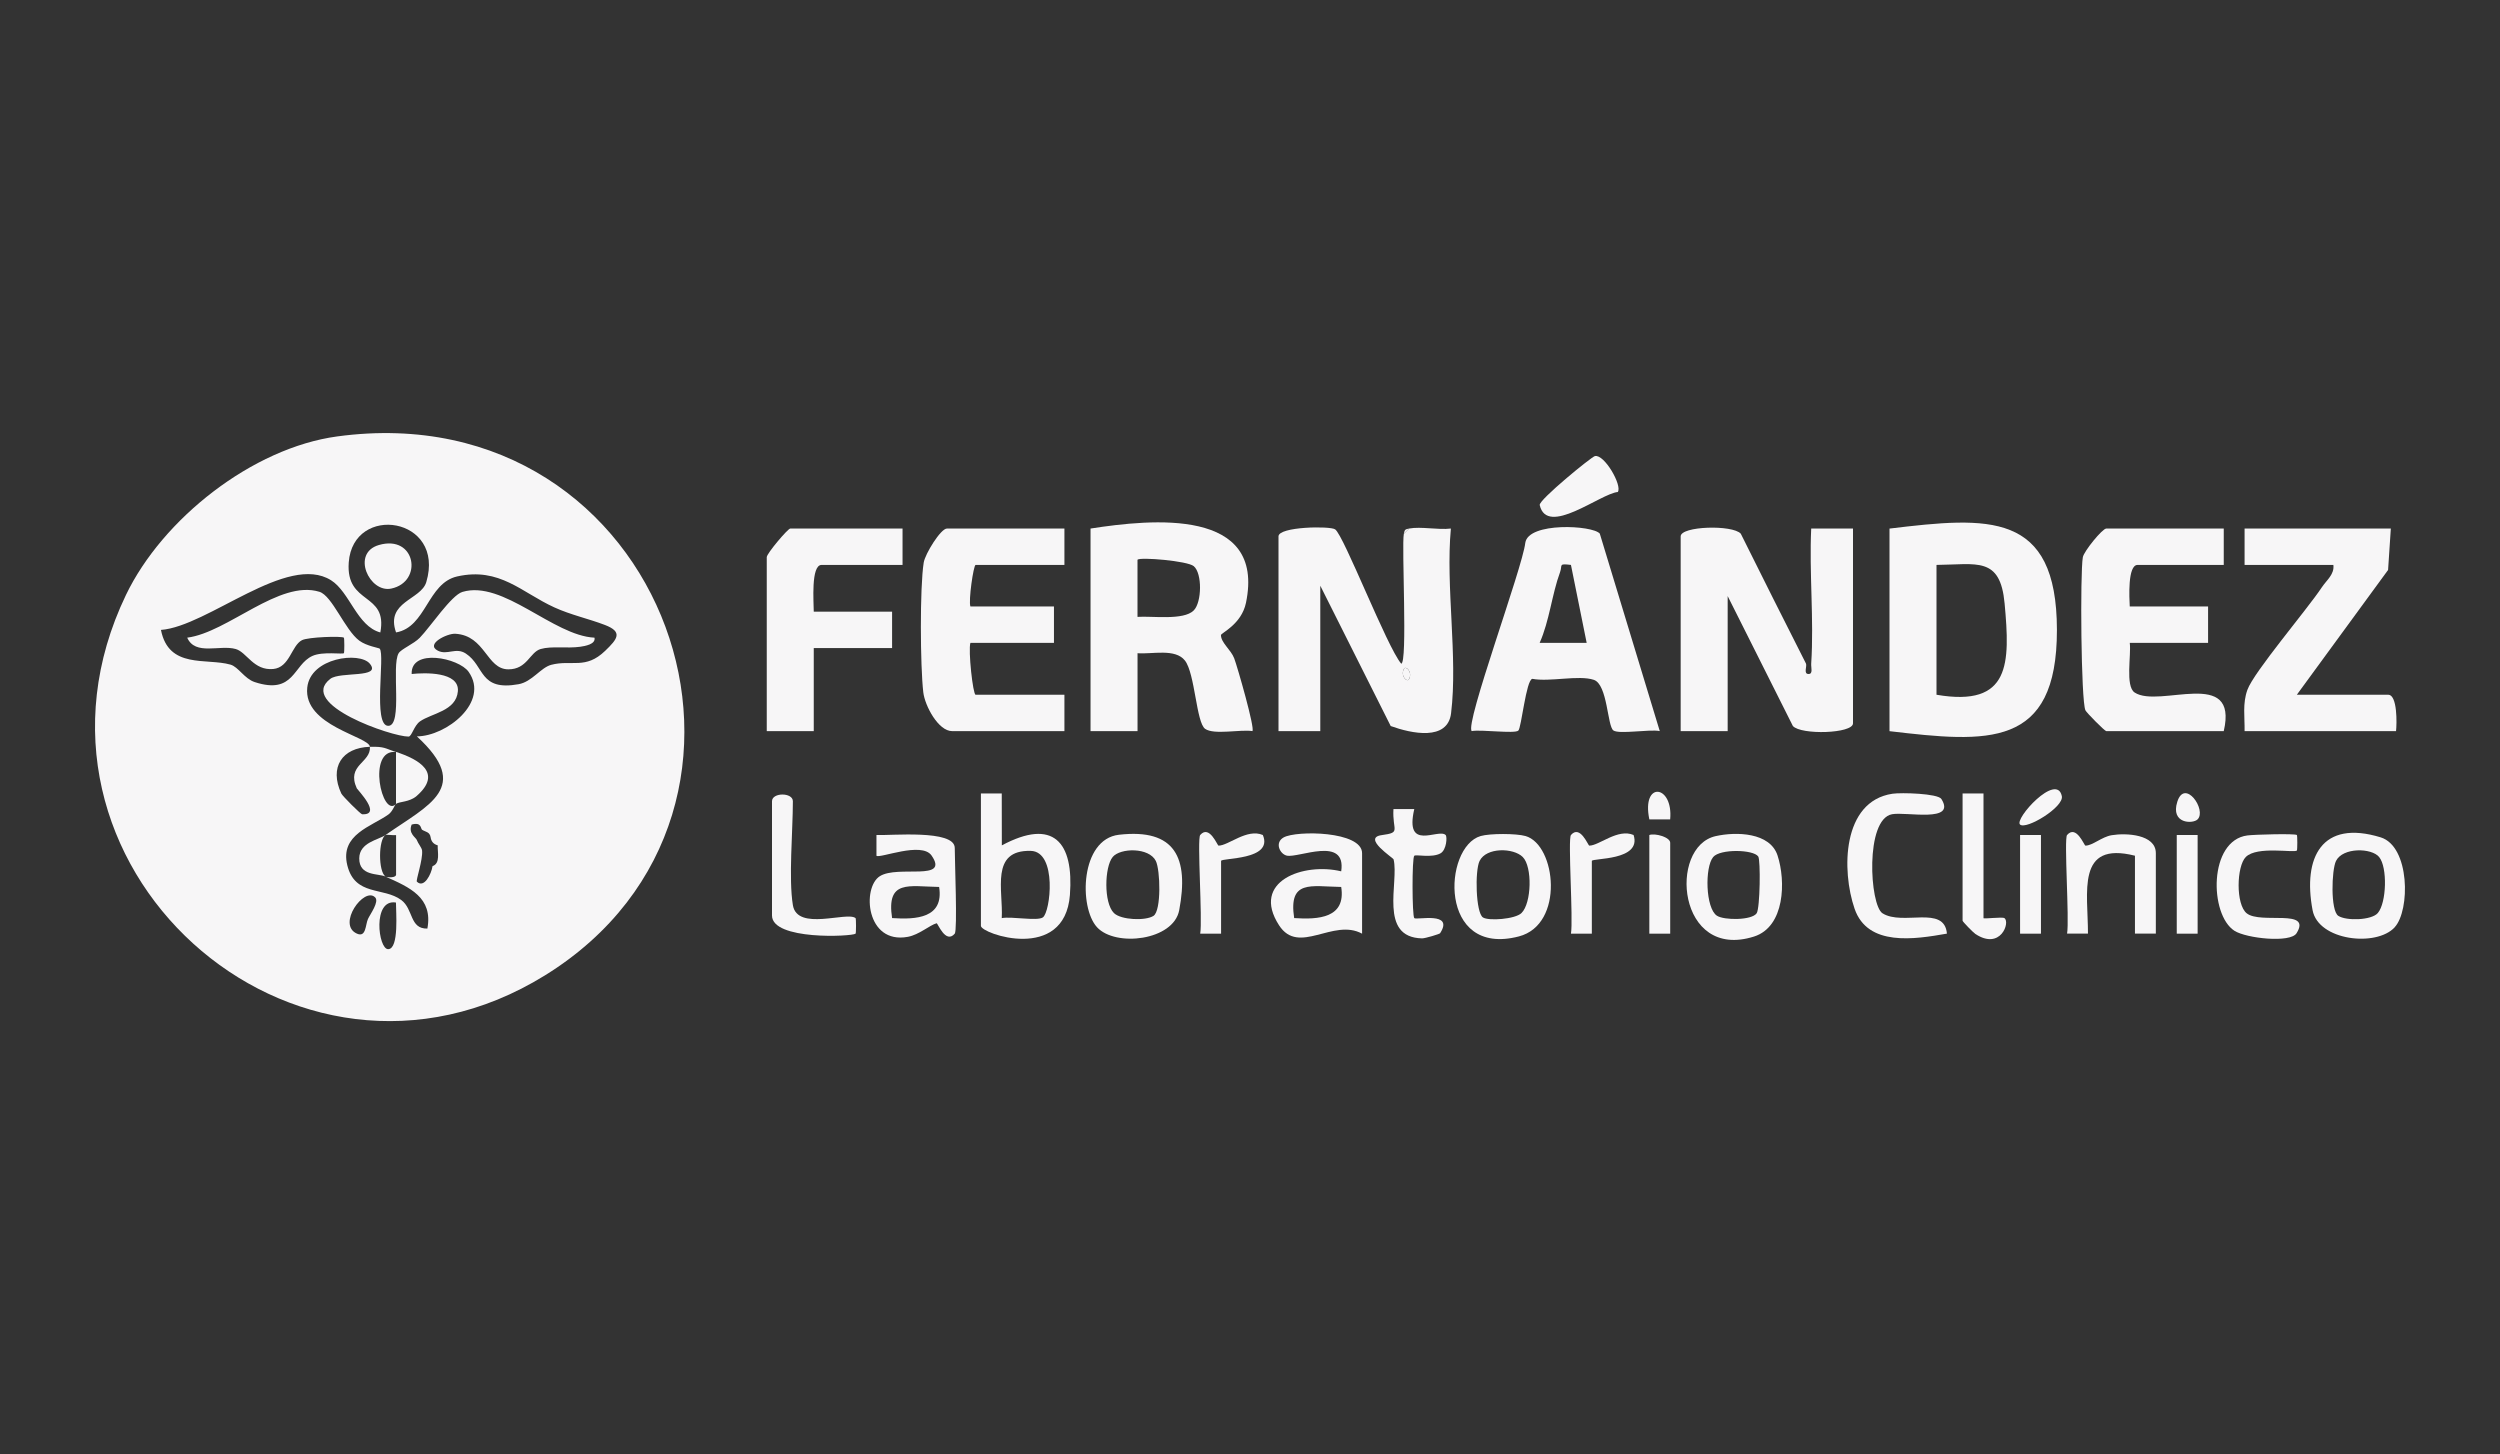
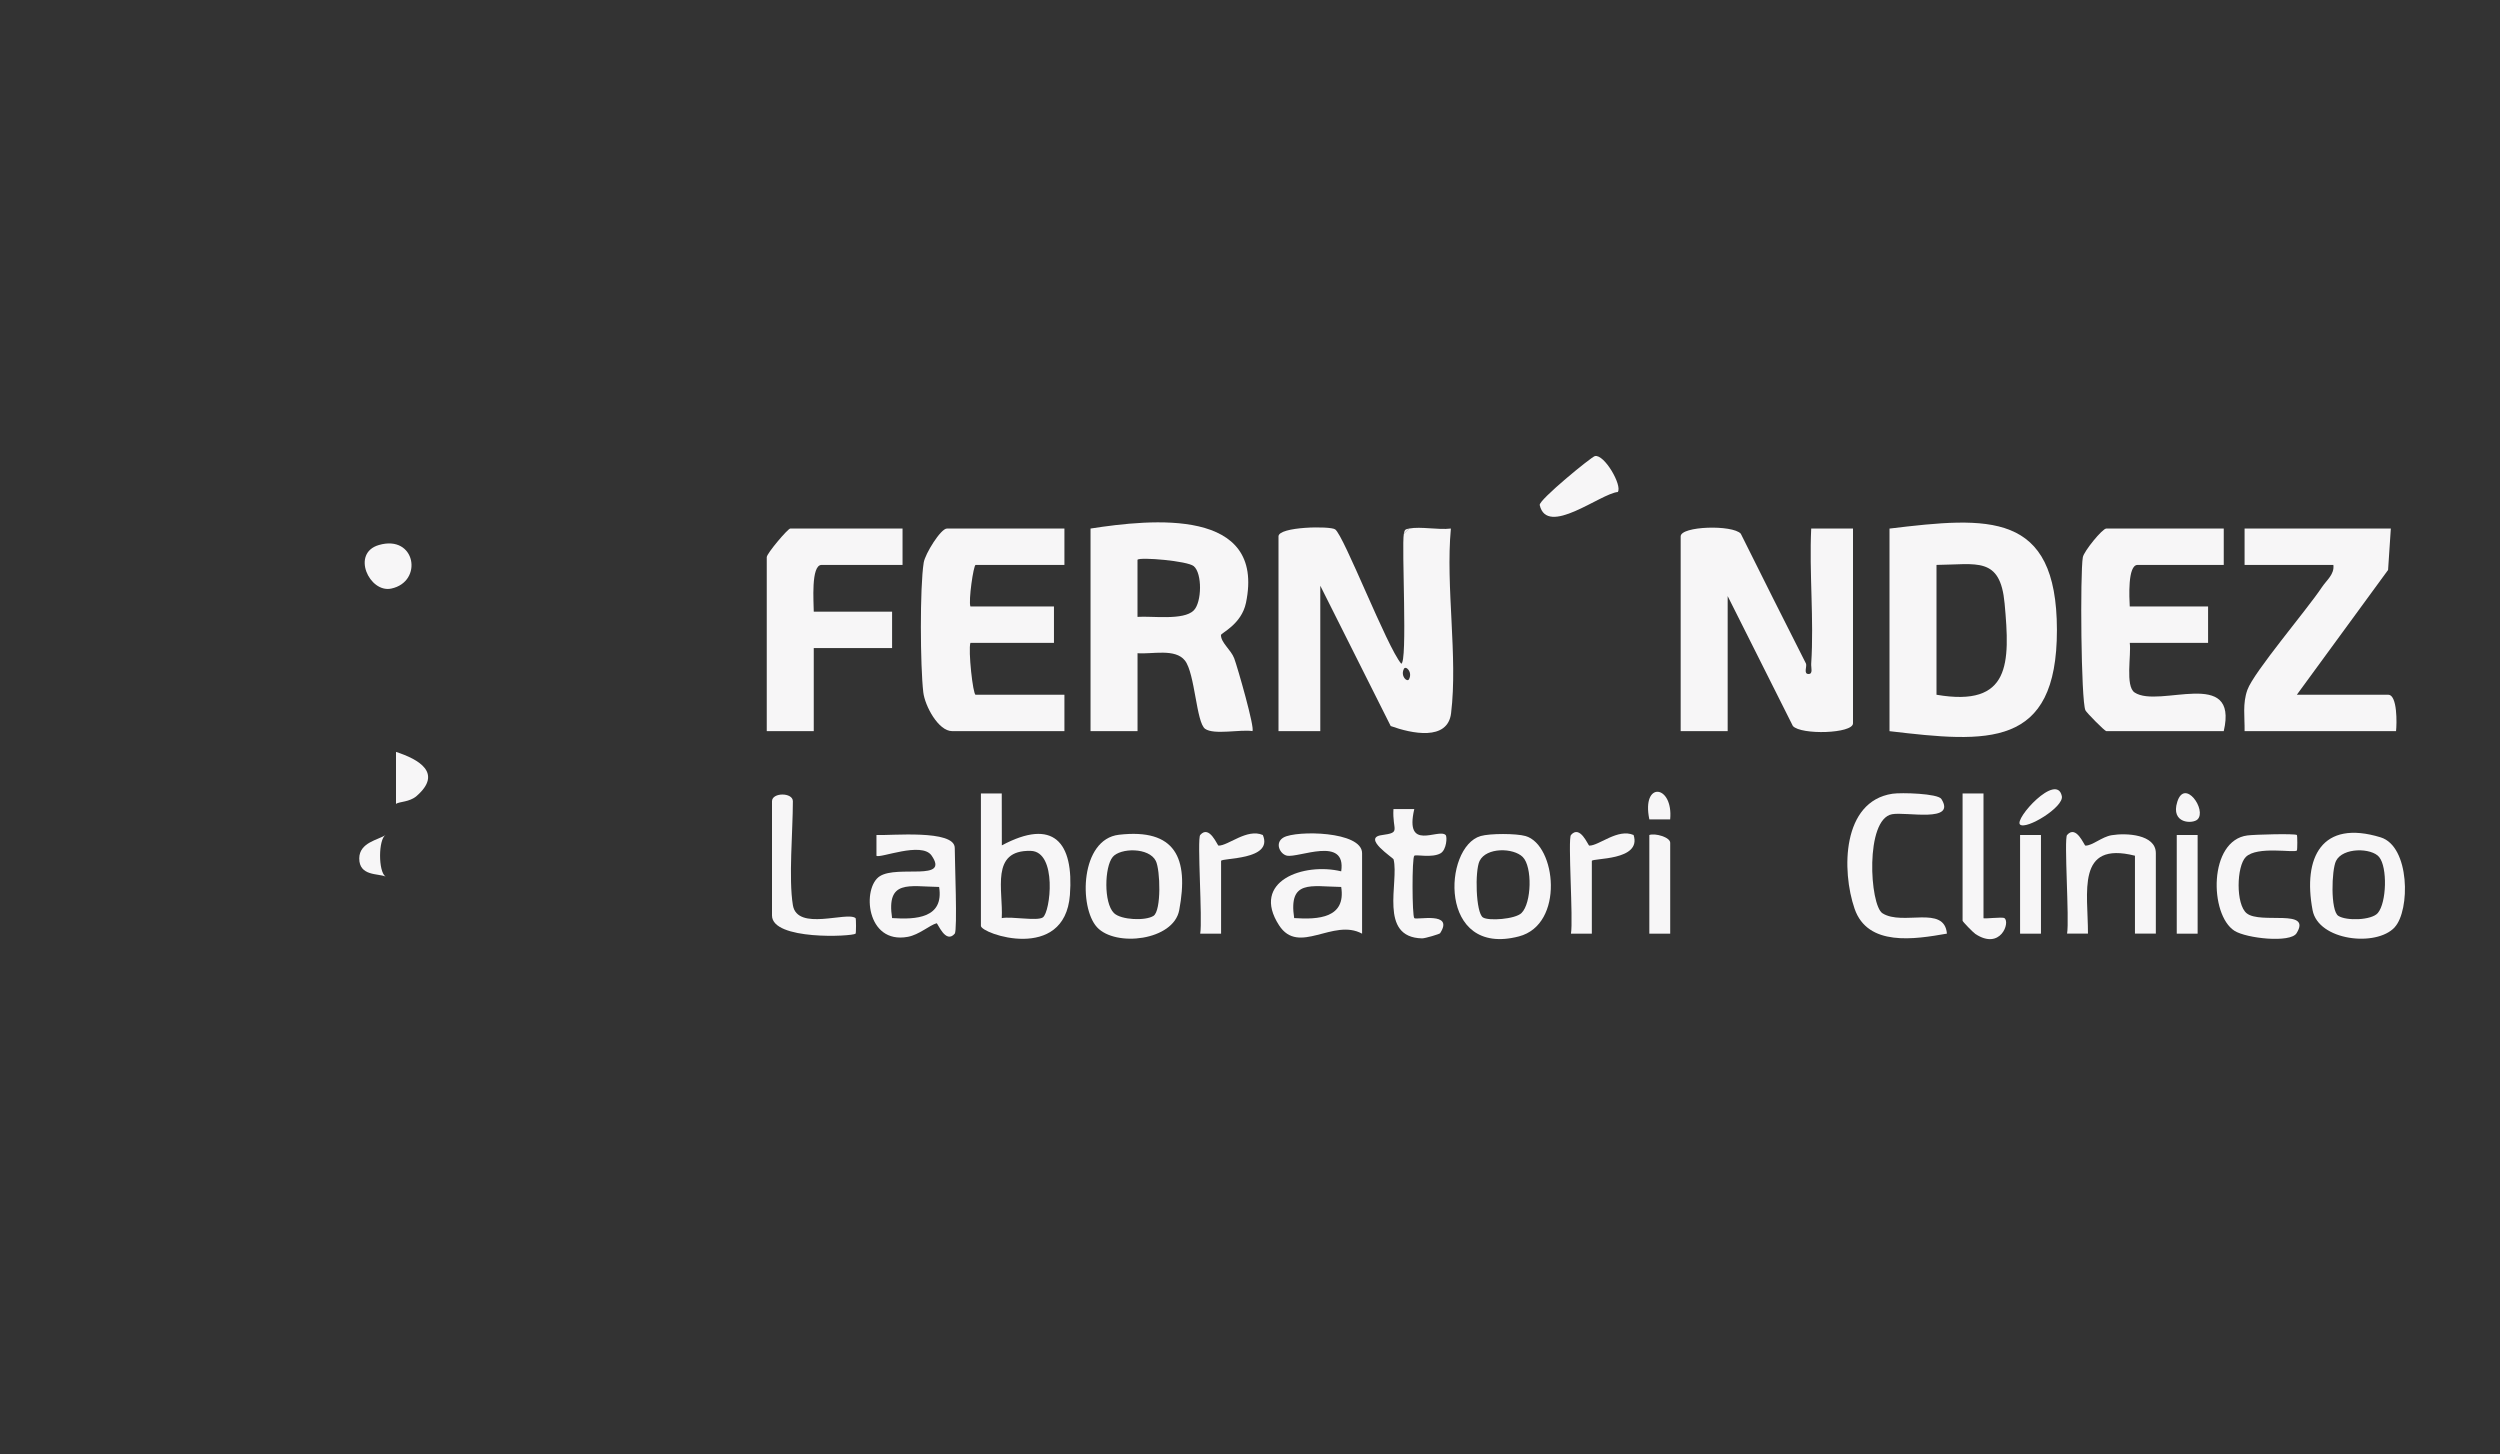
<svg xmlns="http://www.w3.org/2000/svg" id="Capa_1" viewBox="0 0 600 349">
  <rect x="0" y="0" width="600" height="349" fill="#333333" stroke="none" />
  <defs>
    <style>      .st0 {        fill: #f7f6f7;      }    </style>
  </defs>
-   <path class="st0" d="M80.95,104.74c79.2-10.75,114.22,89.52,49.84,129.35C70.53,271.37-.56,206.89,30.23,142.79c8.76-18.24,30.32-35.29,50.72-38.05ZM95.05,151.78c-2.61-7.43,5.97-7.76,7.26-12.08,4.66-15.65-17.57-18.94-18.61-4.73-.76,10.34,9.42,7.08,7.58,16.82-5.6-1.51-7.34-9.71-11.83-12.53-10.51-6.6-29.51,11.06-40.82,11.92,1.86,9.44,10.91,6.68,16.69,8.33,1.87.53,3.35,3.38,5.81,4.19,9.54,3.13,9.2-4.2,13.88-6.29,2.48-1.1,7.13-.34,7.52-.64.15-.12.14-3.61,0-3.73-.51-.42-8.57-.16-10.05.6-2.55,1.31-2.92,6.55-6.91,6.92-4.7.43-6.33-4.02-8.98-4.79-3.81-1.1-9.72,1.66-11.66-2.73,9.77-1.26,22.09-13.98,31.73-11.01,3.08.95,6.11,9.13,9.55,11.71,1.76,1.32,4.74,1.74,4.92,1.94,1.34,1.48-1.71,18.52,2.05,18.52,3.56,0,.68-14.47,2.5-17.43.62-1.01,3.64-2.24,5.06-3.7,2.54-2.61,7.59-10.22,10.24-11.01,9.75-2.92,21.76,10.5,31.7,10.98.35,1.6-2.35,2.02-3.42,2.18-3.16.45-6.86-.22-9.49.54s-3.24,4.89-7.76,4.88c-5.27,0-5.49-8.12-12.75-8.54-1.92-.11-7.25,2.49-4.18,4.06,2.27,1.17,4.31-.89,6.72.69,4.57,3,3.16,9.07,12.66,7.36,3.25-.58,5.31-4,7.86-4.66,4.93-1.27,8.2,1.2,12.92-3.35,2.95-2.84,4.32-4.53-.06-6.21-3.91-1.5-8.15-2.4-12.12-4.21-7.87-3.58-13.12-9.72-23.32-7.44-7.17,1.61-7.42,12.17-14.67,13.44ZM92.53,200.4c10.27-7.21,20.91-11.38,7.52-23.67,7.05-.02,17.53-8.24,12.42-15.49-2.35-3.34-13.92-5.74-13.67.52,3.06-.33,11.5-.62,11.09,4.15s-6.32,5.26-9.1,7.23c-1.44,1.02-1.97,3.63-2.73,3.64-3.95.05-26.75-7.74-18.78-13.86,2.36-1.81,12.38-.09,9.49-3.62-2.44-2.98-14.28-1.5-15.03,5.72-.96,9.21,14.86,11.72,15.04,14.21-6.71.21-9.79,4.92-6.87,11.21.29.63,4.64,4.96,4.99,4.98,4.9.26-1.11-5.88-1.27-6.22-2.57-5.64,3.41-6.11,3.15-9.96,3.57-.11,3.64.4,6.27,1.25-7.07-.83-3.38,16,0,12.46-.36.25-.79,1.77-1.81,2.51-4.05,2.91-11.7,4.81-9.89,12.2,1.84,7.49,8.7,5.18,12.96,8.35,2.94,2.19,1.98,6.96,6.26,6.85,1.4-7.46-4.29-9.91-10.02-12.46.23.15,2.67.43,2.51-.63v-9.34c-.78.1-2.18-.21-2.51,0ZM100.05,201.64c.28.79,1.18,1.81,1.25,2.49.23,2.21-1.54,7.19-1.25,7.47,1.73,1.69,3.48-1.82,3.76-3.73,1.93-.66,1.17-3.37,1.24-4.99-1.1-.3-1.57-1.03-1.7-1.93-.2-1.34-1.31-1.3-2.05-1.81-.38-.27-.11-1.92-2.5-1.24-.89,2.14,1.02,3.08,1.25,3.73ZM90.02,215.36c-2.62-2.64-9.25,6.54-4.36,8.71,2.23.99,2.02-2.11,2.65-3.51.51-1.14,2.77-4.13,1.72-5.2ZM95.03,216.61c-5.71-.96-4.27,11.24-1.87,11.19,2.67-.05,1.85-9.16,1.87-11.19Z" />
  <path class="st0" d="M92.53,200.4c-1.73,1.06-1.77,8.79,0,9.97-1.74-.78-6.34-.05-6.31-4.36.02-3.85,4.64-4.44,6.31-5.61Z" />
  <path class="st0" d="M95.04,192.92v-12.46c5.42,1.75,11.29,5.04,4.96,10.57-1.72,1.5-4.13,1.32-4.96,1.9Z" />
  <path class="st0" d="M433.43,159.26c.31.61-.67,2.52.63,2.5,1.12,0,.56-1.52.63-2.5.69-10.56-.5-21.78,0-32.41h10.03v46.75c0,2.48-12.46,2.84-14.43.64l-15.65-31.18v32.41h-11.28v-46.74c0-2.48,12.46-2.84,14.43-.64,5.18,10.41,10.39,20.82,15.65,31.18Z" />
  <path class="st0" d="M338.18,126.85c2.89-.54,6.93.38,10.03,0-1.29,13.95,1.7,30.73.05,44.32-.81,6.73-9.49,4.89-14.49,3.08l-16.9-33.68v34.9h-10.03v-46.74c0-2.35,12.38-2.54,13.6-1.68,2.11,1.49,12.41,28.18,15.85,32.23,1.57-.04.06-28.18.63-31.17l1.25-1.25ZM338.17,163c.9-1.75-.8-3.33-1.23-2.48-.9,1.75.8,3.33,1.23,2.48Z" />
  <path class="st0" d="M453.48,175.47v-48.61c23.75-2.86,40.15-4.24,40.18,24.31.03,28.61-16.69,27.07-40.18,24.31ZM464.76,166.74c17.83,3.05,17.66-7.56,16.35-21.87-1.04-11.4-6.64-9.38-16.35-9.29v31.16Z" />
  <path class="st0" d="M261.73,126.85c14.71-2.28,42.04-5.05,37.31,17.8-1.08,5.23-6.02,7.27-6.01,7.77.01,1.86,2.4,3.51,3.18,5.58s5.02,16.83,4.37,17.46c-2.88-.45-9.22.97-11.35-.54s-2.42-13.28-4.84-16.38c-2.33-2.99-7.93-1.48-11.38-1.77v18.7h-11.28v-48.61ZM286.49,135.87c-1.53-1.26-12.82-2.21-13.49-1.54v13.72c3.45-.25,11.04.91,13.49-1.54,1.97-1.96,2.07-8.93,0-10.64Z" />
-   <path class="st0" d="M398.34,175.46c-2.45-.5-9.72.82-11.12-.15-1.48-1.03-1.37-11.04-4.71-12.15-3.64-1.21-10.58.56-14.75-.24-1.5.25-2.62,11.79-3.37,12.43-.93.8-8.95-.32-11.17.11-1.74-1.59,12.21-39.24,12.85-45.18.72-5.05,16.2-4.23,17.88-2.21l14.39,47.38ZM377.03,135.58c-3.09-.38-1.99.02-2.62,1.75-1.94,5.26-2.55,11.71-4.89,16.95h11.28s-3.77-18.69-3.77-18.69Z" />
  <path class="st0" d="M255.46,126.85v8.73h-21.31c-.51,0-1.76,8.68-1.25,9.97h20.05v8.73h-20.05c-.57,1.72.6,12.46,1.25,12.46h21.31v8.73h-26.95c-3.31,0-6.54-6.07-6.92-9.32-.73-6.23-.85-25.17.1-31.13.34-2.11,4.09-8.17,5.57-8.17h28.2Z" />
  <path class="st0" d="M533.7,126.85v8.73h-20.68c-2.43,0-1.98,7.95-1.88,9.97h18.8v8.73h-18.8c.4,2.87-1.12,10.4,1.17,11.92,5.9,3.91,25.01-6.26,21.39,9.27h-28.2c-.35,0-4.72-4.4-5-5-1.06-2.31-1.29-32.94-.62-36.74.25-1.42,4.69-6.88,5.62-6.88h28.2Z" />
  <path class="st0" d="M573.8,126.85l-.66,9.94-21.9,29.95h21.93c2.23,0,2.08,6.96,1.88,8.73h-36.35c.06-3.38-.52-6.61.68-9.92,1.55-4.29,14.24-19.15,17.87-24.61,1.16-1.74,3.05-3.1,2.76-5.36h-21.31v-8.73h35.09Z" />
  <path class="st0" d="M216.61,126.85v8.73h-19.43c-2.61,0-1.88,9.03-1.88,11.22h18.8v8.73h-18.8v19.94h-11.28v-41.76c0-.87,5.07-6.86,5.64-6.86h26.95Z" />
  <path class="st0" d="M235.41,190.43h5.01s.02,12.46.02,12.46c12.37-6.62,17.31-.8,16.34,11.9-1.25,16.29-21.36,9.31-21.36,7.42v-31.79ZM250.28,220.18c1.83-1.24,3.51-15.8-2.9-15.97-9.79-.26-6.58,9.43-6.96,16.14,2.32-.47,8.47.77,9.86-.17Z" />
  <path class="st0" d="M326.9,224.08c-6.96-3.79-15.19,5.3-19.92-2-6.88-10.62,5.94-15.14,14.91-12.96,1.28-8.61-10.27-3.13-13.06-3.77-1.66-.38-2.97-3.11-.77-4.36,3.06-1.73,18.84-1.55,18.84,3.78v19.32ZM321.89,212.87c-7.28-.12-12.69-1.82-11.29,7.47,5.82.39,12.47,0,11.29-7.47Z" />
  <path class="st0" d="M465.94,191.77c3.61,5.76-8.4,3.01-11.84,3.64-6.54,1.19-5.38,21.83-2.3,23.78,4.86,3.08,14.86-2.07,15.46,4.88-7.78,1.37-19.01,3.16-22.16-5.97-3.15-9.13-3.03-25.77,9.07-27.6,2.13-.32,10.93-.07,11.76,1.26Z" />
  <path class="st0" d="M229.14,224.08c-2.21,2.57-4.08-2.58-4.36-2.5-1.72.5-4.19,2.76-6.9,3.26-10.06,1.86-11.04-11.84-6.71-14.56s16.8,1.37,12.4-4.96c-2.38-3.42-12.5.79-13.22.06v-4.98c3.22.19,18.79-1.4,18.79,3.11,0,3.03.67,19.79,0,20.57ZM225.39,212.87c-7.28-.12-12.69-1.82-11.29,7.47,5.82.39,12.47,0,11.29-7.47Z" />
  <path class="st0" d="M355.35,200.65c2.24-.65,8.53-.64,10.78,0,7.33,2.11,9.41,21.22-1.6,24.09-19.41,5.06-18.19-21.48-9.18-24.09ZM365.46,205.68c-2.24-2.23-8.73-2.37-10.36.95-1.15,2.33-.92,12.39.8,13.55,1.34.9,7.76.43,9.26-1.05,2.44-2.4,2.63-11.13.3-13.45Z" />
  <path class="st0" d="M263.29,222.54c-4.39-4.77-4.03-21.13,5.26-22.2,13.55-1.55,16.82,5.56,14.46,18.11-1.38,7.3-15.29,8.9-19.72,4.09ZM267.04,205.69c-1.96,2.37-2.18,10.99.3,13.44,1.7,1.68,7.61,1.92,9.51.67s1.62-11.02.55-13.17c-1.63-3.29-8.52-3.17-10.37-.94Z" />
-   <path class="st0" d="M411.76,200.67c4.94-1.11,13.04-.9,14.85,4.64,2.01,6.16,1.77,17.1-5.64,19.46-18.39,5.84-20.63-21.54-9.21-24.1ZM421.98,205.56c-1.17-1.7-9.16-1.87-10.82.13-2.04,2.46-1.84,12.28.9,14.08,1.72,1.13,8.38,1.13,9.54-.59.82-1.23.96-12.77.38-13.62Z" />
  <path class="st0" d="M574.74,222.54c-4.44,4.82-18.34,3.21-19.72-4.09-2.39-12.69,2.21-21.82,16.33-17.49,7.06,2.17,7.11,17.53,3.38,21.57ZM571,205.69c-1.84-2.23-8.73-2.35-10.36.94-1.06,2.15-1.35,11.92.55,13.17s7.99,1.09,9.49-.68c2.11-2.49,2.33-10.99.32-13.42Z" />
  <path class="st0" d="M496.1,200.4c2.21-2.55,4.11,2.55,4.4,2.55,1.69.02,3.9-2.1,6.3-2.5,3.48-.58,10.6-.22,10.6,4.3v19.32h-5.01v-18.7c-14.22-3.59-11.24,8.86-11.28,18.7h-5.01c.58-3.35-.78-22.79,0-23.69Z" />
  <path class="st0" d="M339.43,194.16c-2.41,10.37,5.79,4.57,7.52,6.24.42.41.22,3.57-1.21,4.39-2.04,1.17-5.89.23-6.31.59-.58.48-.53,14.44,0,14.97s9.65-1.7,6.19,3.63c-.12.19-3.58,1.24-4.32,1.23-10.54-.23-5.49-13.47-6.84-18.96-.09-.38-7.63-5.17-2.85-5.82s2.51-1.04,2.82-6.26h5Z" />
  <path class="st0" d="M551.25,200.4c.14.12.14,3.61,0,3.73-.72.61-9.55-1.14-12.25,1.54-2.24,2.23-2.45,11.42.22,13.53,3.37,2.67,15.71-1.26,11.95,4.78-1.48,2.37-12.01,1.25-14.9-.59-6.05-3.87-6.24-21.72,3.13-22.89,1.8-.22,11.39-.48,11.85-.1Z" />
  <path class="st0" d="M190.29,217.23c1.04,6.35,13.01,1.44,15.05,3.12.14.12.14,3.61,0,3.73-.85.7-20.06,1.64-20.06-4.36v-27.42c0-2.15,5.01-2.15,5.01,0,0,7.11-1.05,18.53,0,24.93Z" />
  <path class="st0" d="M476.04,190.43v29.92c0,.25,4.5-.35,5.02,0,1.44.99-.92,7.79-6.97,3.8-.53-.35-3.07-2.96-3.07-3.18v-30.54h5.01Z" />
  <path class="st0" d="M288.05,200.4c2.21-2.55,4.11,2.55,4.4,2.55,2.33.03,6.84-4.19,10.63-2.55,2.61,6.13-10.02,5.43-10.02,6.23v17.45h-5.01c.58-3.34-.78-22.79,0-23.68Z" />
  <path class="st0" d="M377.03,200.4c2.21-2.55,4.11,2.55,4.4,2.55,2.33.03,6.84-4.19,10.63-2.55,2.04,6.25-10.02,5.49-10.02,6.23v17.45h-5.01c.58-3.34-.78-22.79,0-23.68Z" />
  <path class="st0" d="M388.27,118.08c-4.18.39-16.99,10.84-18.74,3.13-.27-1.19,12.38-11.55,13.24-11.75,2.25-.53,6.62,7.04,5.5,8.63Z" />
  <rect class="st0" x="522.42" y="200.4" width="5.01" height="23.68" />
  <rect class="st0" x="484.82" y="200.4" width="5.01" height="23.68" />
  <path class="st0" d="M400.85,224.08h-5.01v-23.68c1.38-.5,5.01.52,5.01,1.87v21.81Z" />
  <path class="st0" d="M484.82,197.9c-1.5-1.3,8.79-12.65,10.02-6.83.55,2.61-8.52,8.13-10.02,6.83Z" />
  <path class="st0" d="M400.84,196.65h-5c-1.93-9.3,5.78-8.35,5,0Z" />
  <path class="st0" d="M527.42,196.65c-1.15,1.15-6.54,1.07-4.87-4.22,1.8-5.7,7.12,1.97,4.87,4.22Z" />
  <path class="st0" d="M336.93,128.1c.18-.96.28-1.07,1.25-1.25l-1.25,1.25Z" />
-   <path class="st0" d="M338.17,163c-.43.84-2.13-.73-1.23-2.48.43-.84,2.13.73,1.23,2.48Z" />
  <path class="st0" d="M90.91,130.81c8.86-2.61,10.74,8.82,2.98,10.45-5.23,1.1-9.68-8.48-2.98-10.45Z" />
</svg>